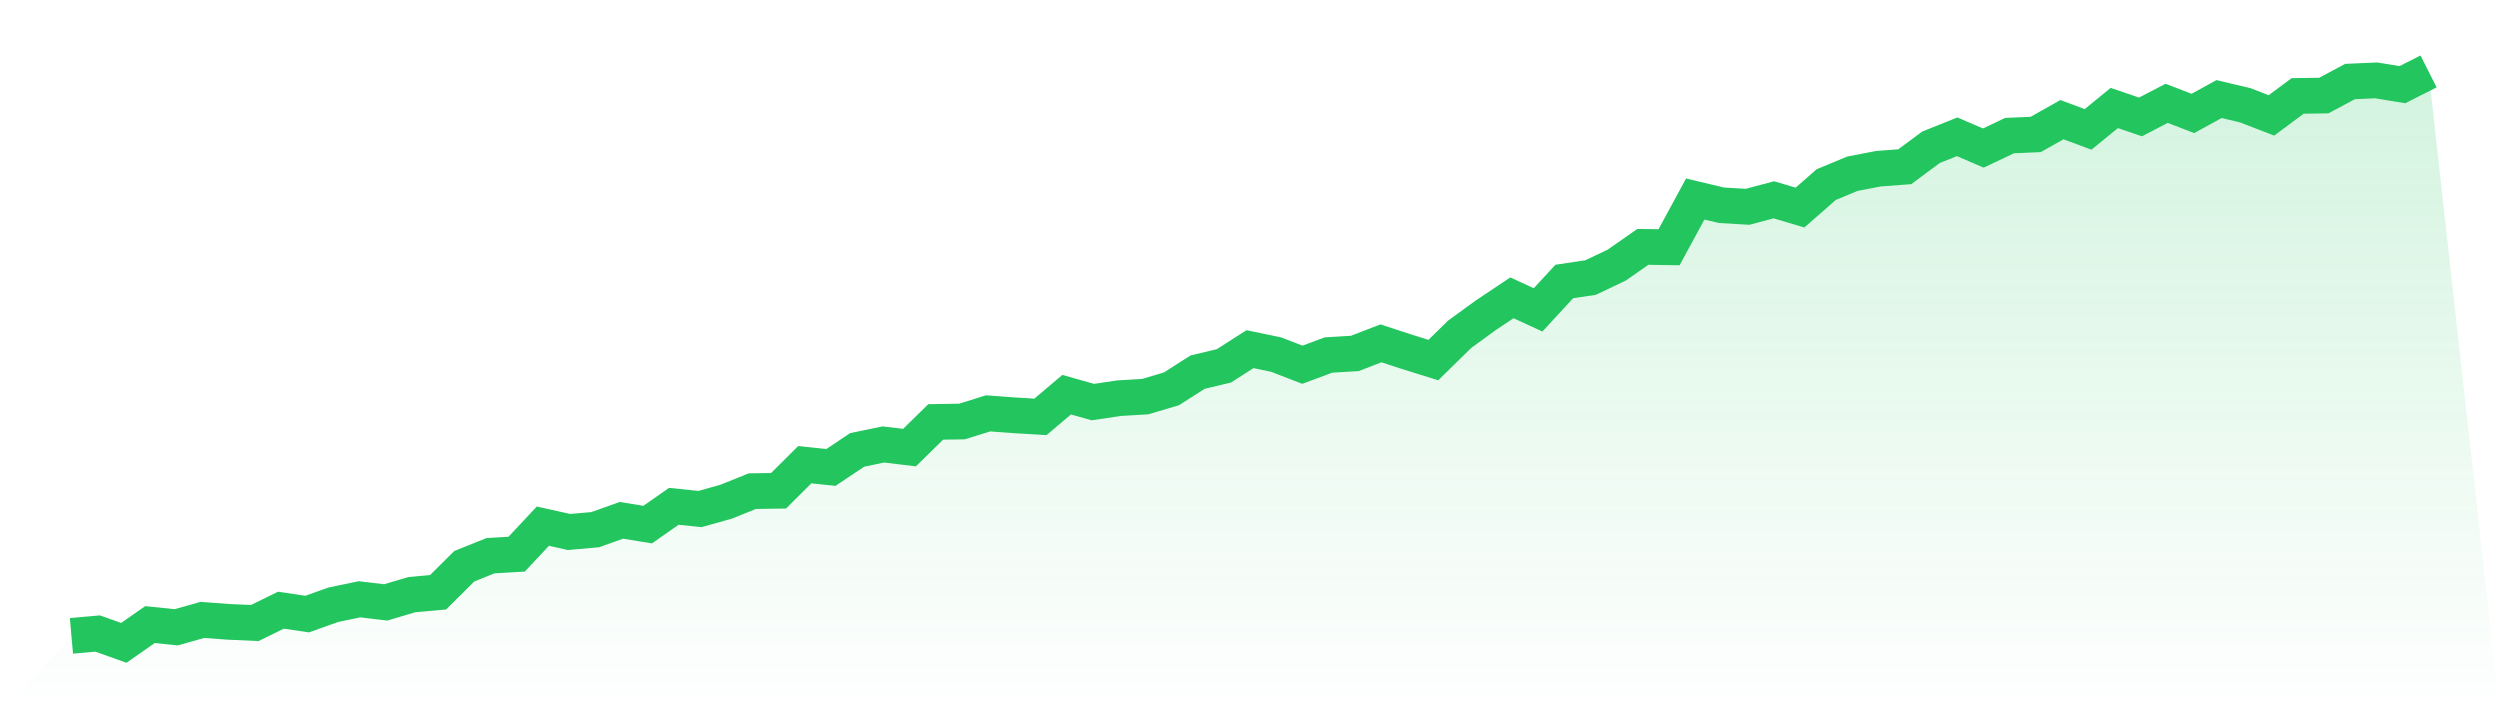
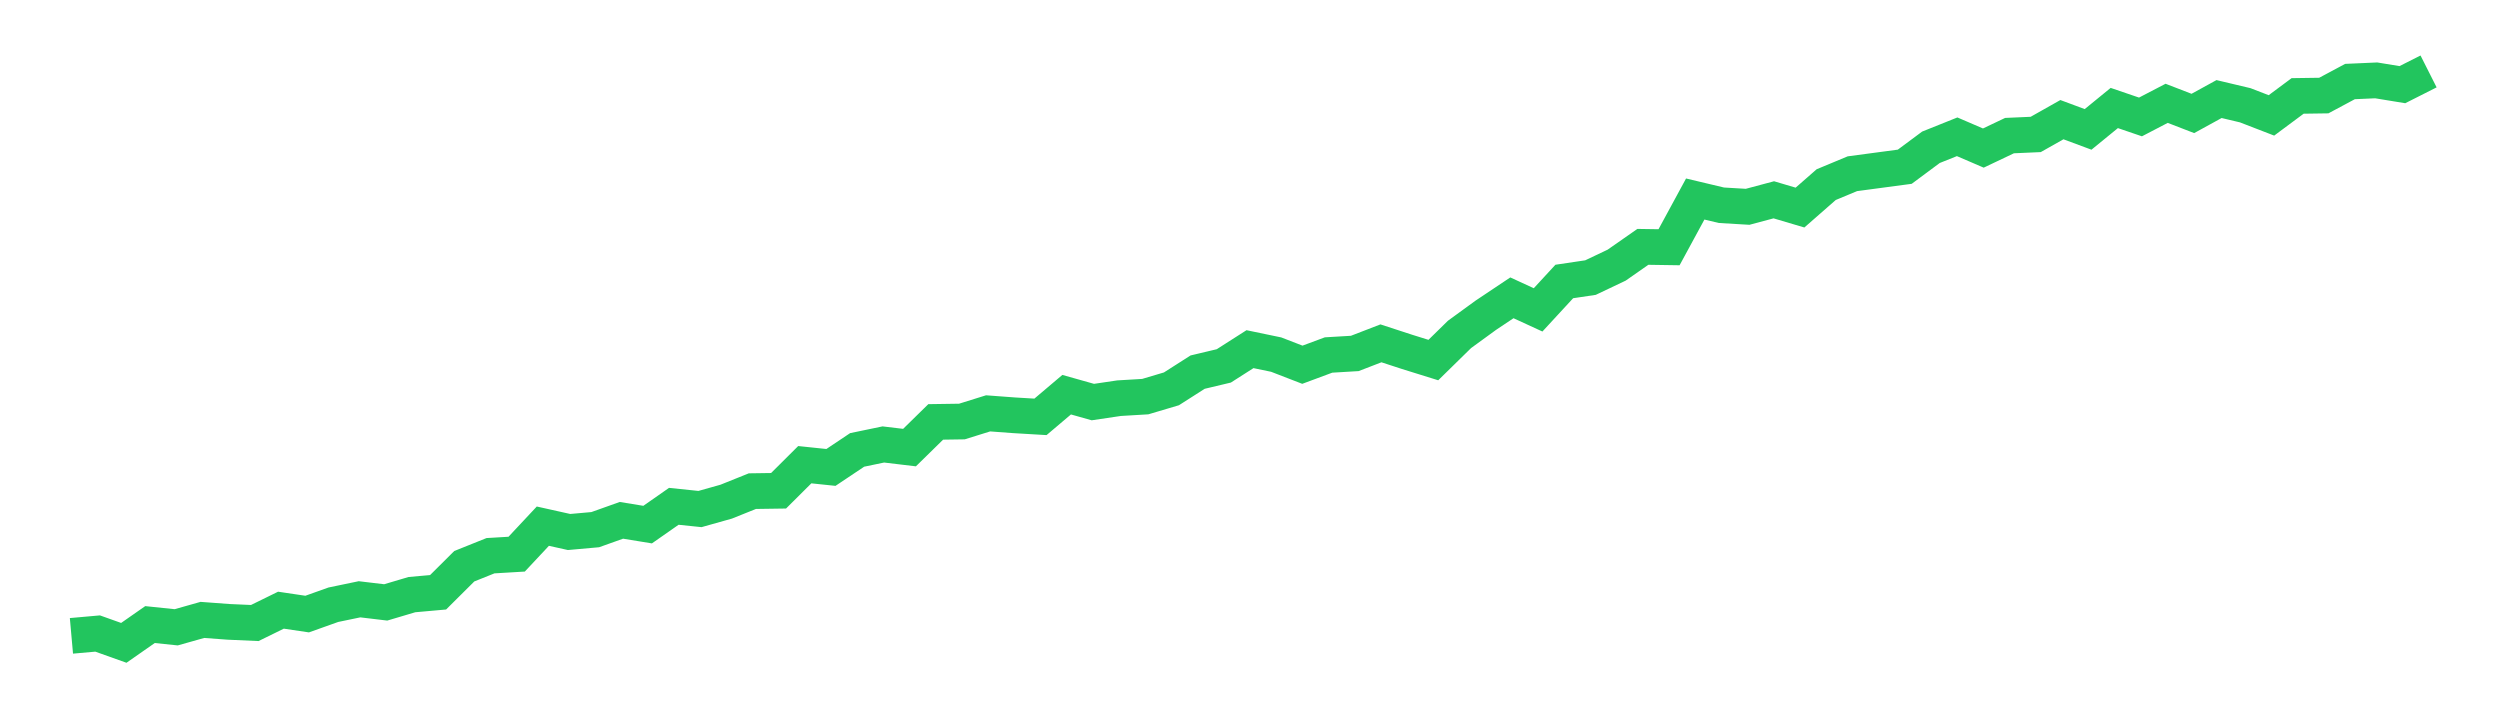
<svg xmlns="http://www.w3.org/2000/svg" viewBox="0 0 140 40">
  <defs>
    <linearGradient id="gradient" x1="0" x2="0" y1="0" y2="1">
      <stop offset="0%" stop-color="#22c55e" stop-opacity="0.2" />
      <stop offset="100%" stop-color="#22c55e" stop-opacity="0" />
    </linearGradient>
  </defs>
-   <path d="M4,35.608 L4,35.608 L5.467,35.477 L6.933,36 L8.4,34.976 L9.867,35.129 L11.333,34.715 L12.8,34.824 L14.267,34.889 L15.733,34.17 L17.2,34.388 L18.667,33.865 L20.133,33.56 L21.6,33.735 L23.067,33.299 L24.533,33.168 L26,31.709 L27.467,31.12 L28.933,31.033 L30.4,29.465 L31.867,29.792 L33.333,29.661 L34.8,29.138 L36.267,29.378 L37.733,28.354 L39.2,28.506 L40.667,28.093 L42.133,27.504 L43.6,27.483 L45.067,26.023 L46.533,26.176 L48,25.195 L49.467,24.89 L50.933,25.065 L52.4,23.627 L53.867,23.605 L55.333,23.148 L56.8,23.257 L58.267,23.344 L59.733,22.102 L61.2,22.516 L62.667,22.298 L64.133,22.211 L65.6,21.775 L67.067,20.839 L68.533,20.49 L70,19.553 L71.467,19.858 L72.933,20.425 L74.4,19.88 L75.867,19.793 L77.333,19.227 L78.8,19.706 L80.267,20.163 L81.733,18.726 L83.2,17.658 L84.667,16.678 L86.133,17.353 L87.6,15.763 L89.067,15.545 L90.533,14.848 L92,13.824 L93.467,13.846 L94.933,11.145 L96.4,11.494 L97.867,11.581 L99.333,11.189 L100.8,11.624 L102.267,10.339 L103.733,9.729 L105.2,9.446 L106.667,9.337 L108.133,8.248 L109.6,7.66 L111.067,8.291 L112.533,7.594 L114,7.529 L115.467,6.701 L116.933,7.246 L118.4,6.048 L119.867,6.549 L121.333,5.786 L122.8,6.353 L124.267,5.547 L125.733,5.895 L127.2,6.462 L128.667,5.372 L130.133,5.351 L131.6,4.566 L133.067,4.501 L134.533,4.741 L136,4 L140,40 L0,40 z" fill="url(#gradient)" />
-   <path d="M4,35.608 L4,35.608 L5.467,35.477 L6.933,36 L8.4,34.976 L9.867,35.129 L11.333,34.715 L12.8,34.824 L14.267,34.889 L15.733,34.17 L17.2,34.388 L18.667,33.865 L20.133,33.56 L21.6,33.735 L23.067,33.299 L24.533,33.168 L26,31.709 L27.467,31.12 L28.933,31.033 L30.4,29.465 L31.867,29.792 L33.333,29.661 L34.8,29.138 L36.267,29.378 L37.733,28.354 L39.2,28.506 L40.667,28.093 L42.133,27.504 L43.6,27.483 L45.067,26.023 L46.533,26.176 L48,25.195 L49.467,24.89 L50.933,25.065 L52.4,23.627 L53.867,23.605 L55.333,23.148 L56.8,23.257 L58.267,23.344 L59.733,22.102 L61.2,22.516 L62.667,22.298 L64.133,22.211 L65.6,21.775 L67.067,20.839 L68.533,20.49 L70,19.553 L71.467,19.858 L72.933,20.425 L74.4,19.88 L75.867,19.793 L77.333,19.227 L78.8,19.706 L80.267,20.163 L81.733,18.726 L83.2,17.658 L84.667,16.678 L86.133,17.353 L87.6,15.763 L89.067,15.545 L90.533,14.848 L92,13.824 L93.467,13.846 L94.933,11.145 L96.4,11.494 L97.867,11.581 L99.333,11.189 L100.8,11.624 L102.267,10.339 L103.733,9.729 L105.2,9.446 L106.667,9.337 L108.133,8.248 L109.6,7.66 L111.067,8.291 L112.533,7.594 L114,7.529 L115.467,6.701 L116.933,7.246 L118.4,6.048 L119.867,6.549 L121.333,5.786 L122.8,6.353 L124.267,5.547 L125.733,5.895 L127.2,6.462 L128.667,5.372 L130.133,5.351 L131.6,4.566 L133.067,4.501 L134.533,4.741 L136,4" fill="none" stroke="#22c55e" stroke-width="2" />
+   <path d="M4,35.608 L4,35.608 L5.467,35.477 L6.933,36 L8.4,34.976 L9.867,35.129 L11.333,34.715 L12.8,34.824 L14.267,34.889 L15.733,34.17 L17.2,34.388 L18.667,33.865 L20.133,33.56 L21.6,33.735 L23.067,33.299 L24.533,33.168 L26,31.709 L27.467,31.12 L28.933,31.033 L30.4,29.465 L31.867,29.792 L33.333,29.661 L34.8,29.138 L36.267,29.378 L37.733,28.354 L39.2,28.506 L40.667,28.093 L42.133,27.504 L43.6,27.483 L45.067,26.023 L46.533,26.176 L48,25.195 L49.467,24.89 L50.933,25.065 L52.4,23.627 L53.867,23.605 L55.333,23.148 L56.8,23.257 L58.267,23.344 L59.733,22.102 L61.2,22.516 L62.667,22.298 L64.133,22.211 L65.6,21.775 L67.067,20.839 L68.533,20.49 L70,19.553 L71.467,19.858 L72.933,20.425 L74.4,19.88 L75.867,19.793 L77.333,19.227 L78.8,19.706 L80.267,20.163 L81.733,18.726 L83.2,17.658 L84.667,16.678 L86.133,17.353 L87.6,15.763 L89.067,15.545 L90.533,14.848 L92,13.824 L93.467,13.846 L94.933,11.145 L96.4,11.494 L97.867,11.581 L99.333,11.189 L100.8,11.624 L102.267,10.339 L103.733,9.729 L106.667,9.337 L108.133,8.248 L109.6,7.66 L111.067,8.291 L112.533,7.594 L114,7.529 L115.467,6.701 L116.933,7.246 L118.4,6.048 L119.867,6.549 L121.333,5.786 L122.8,6.353 L124.267,5.547 L125.733,5.895 L127.2,6.462 L128.667,5.372 L130.133,5.351 L131.6,4.566 L133.067,4.501 L134.533,4.741 L136,4" fill="none" stroke="#22c55e" stroke-width="2" />
</svg>